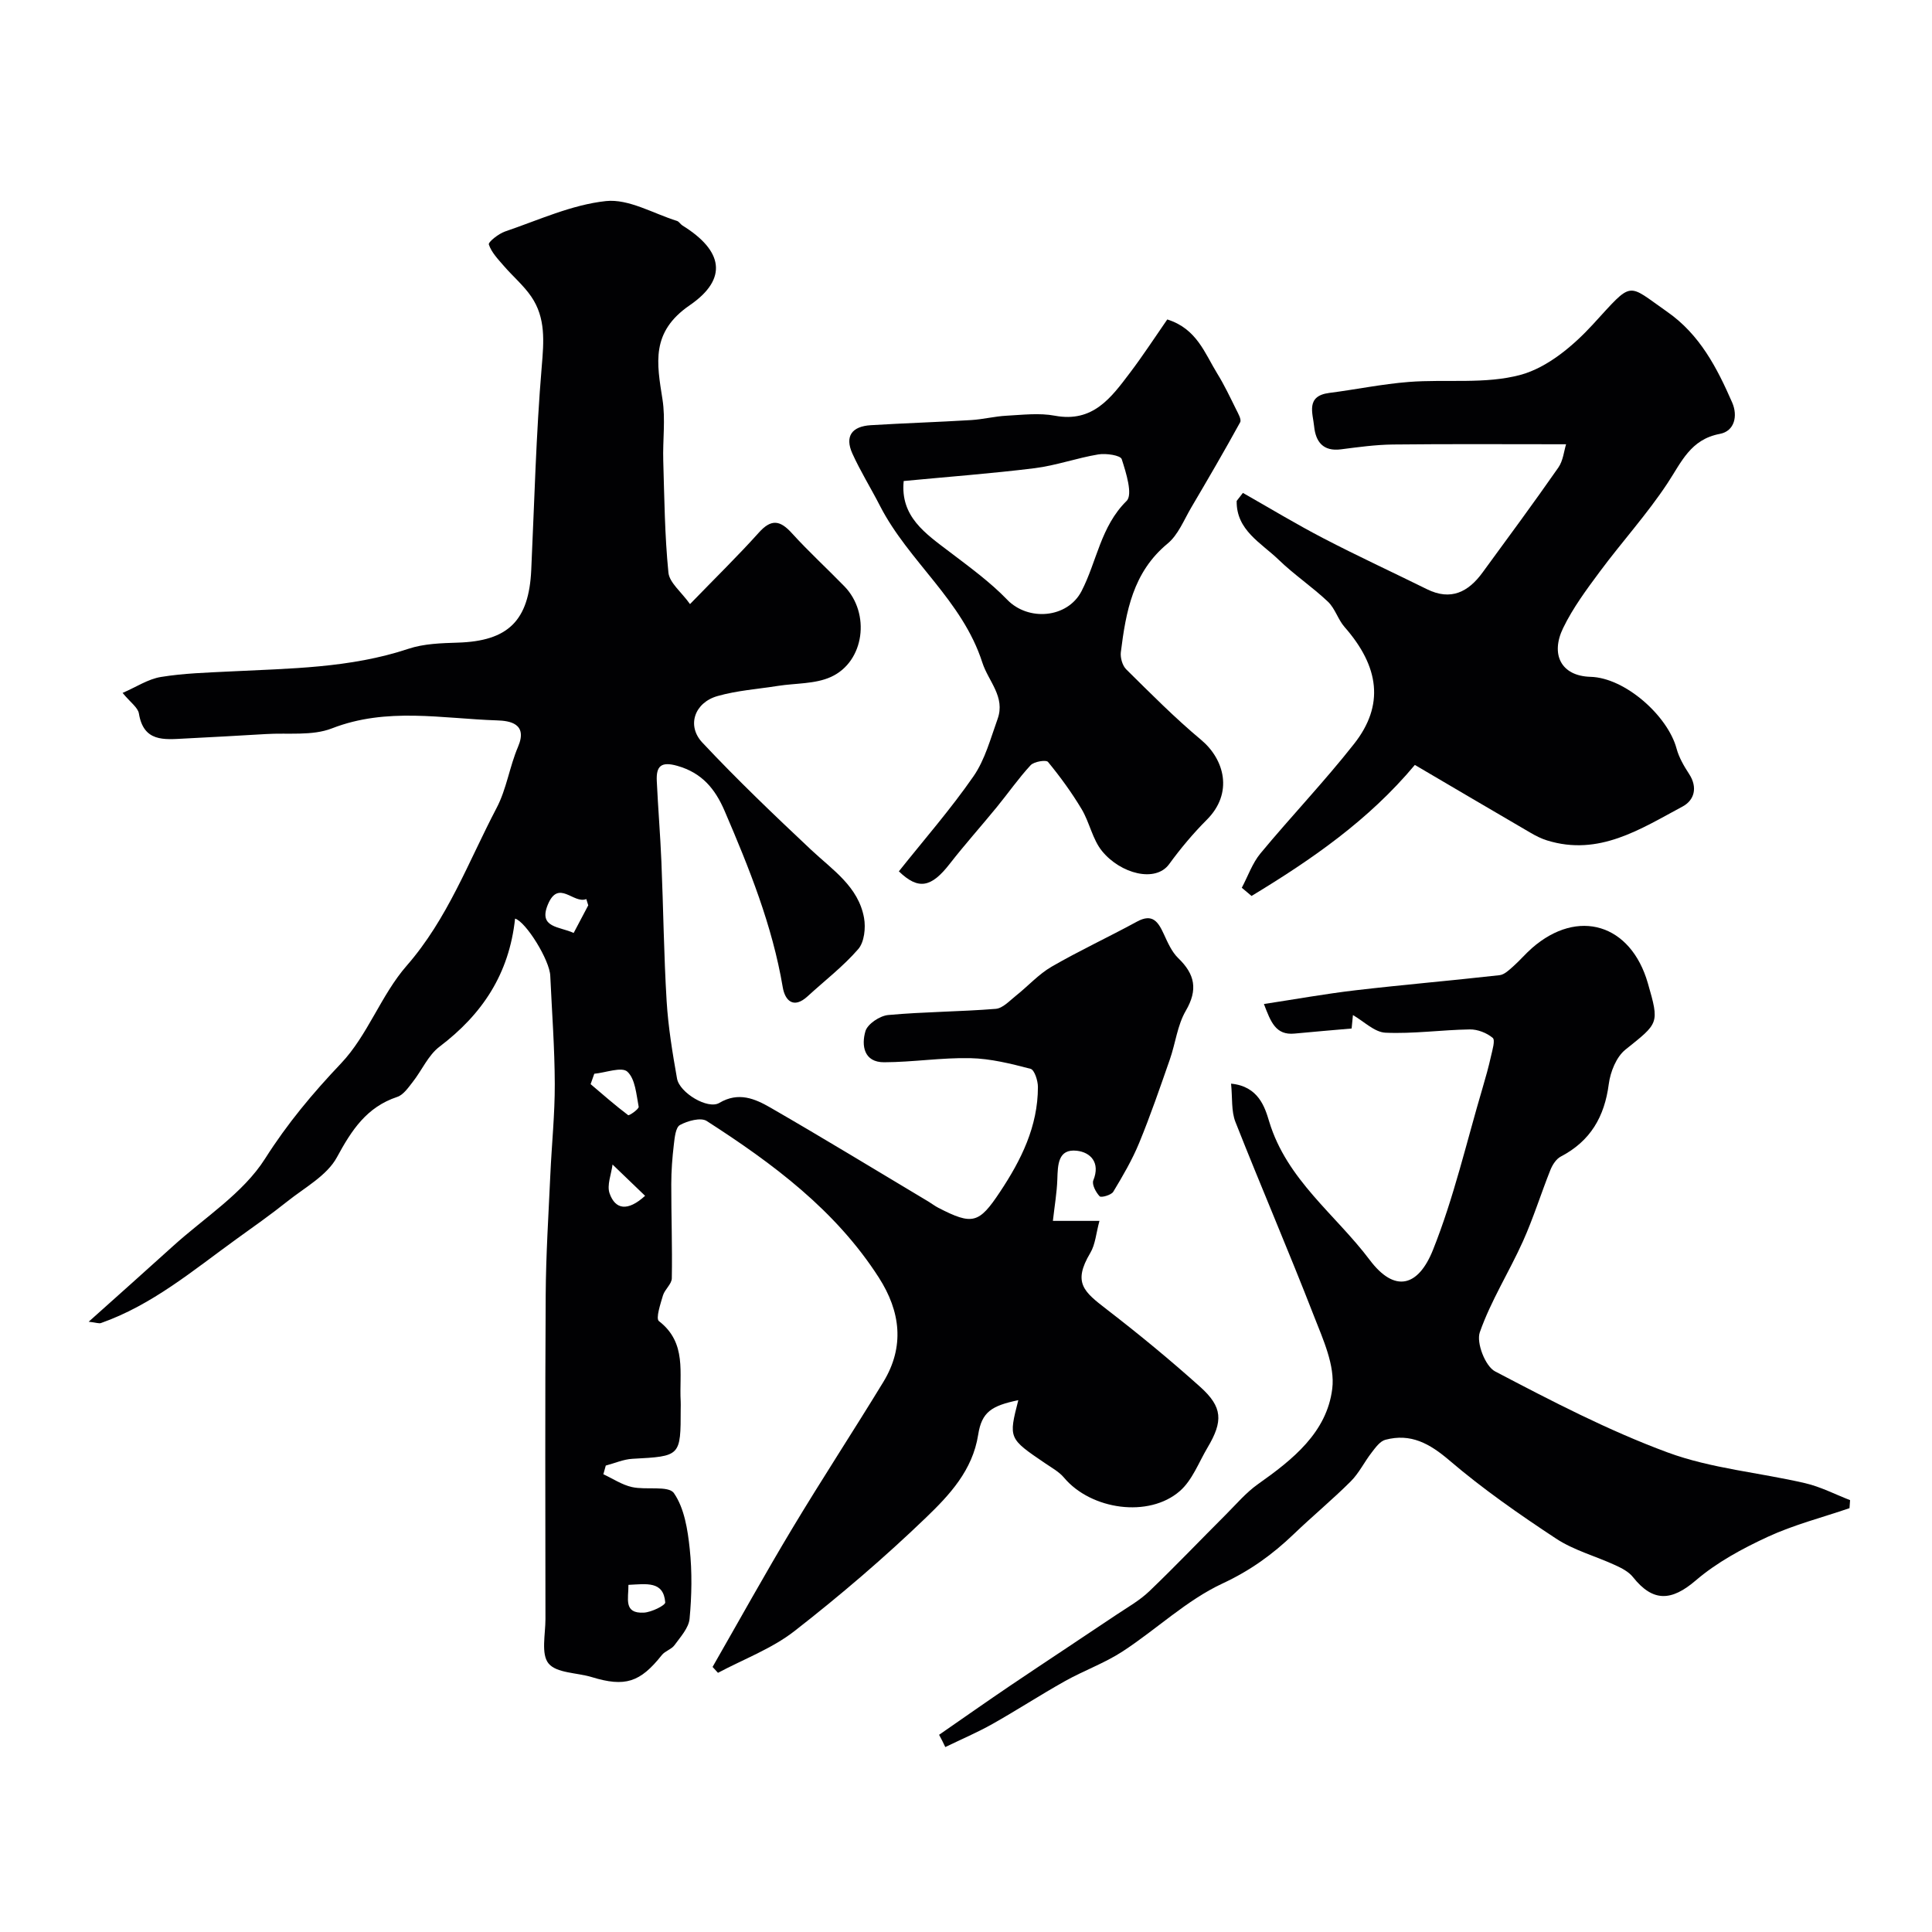
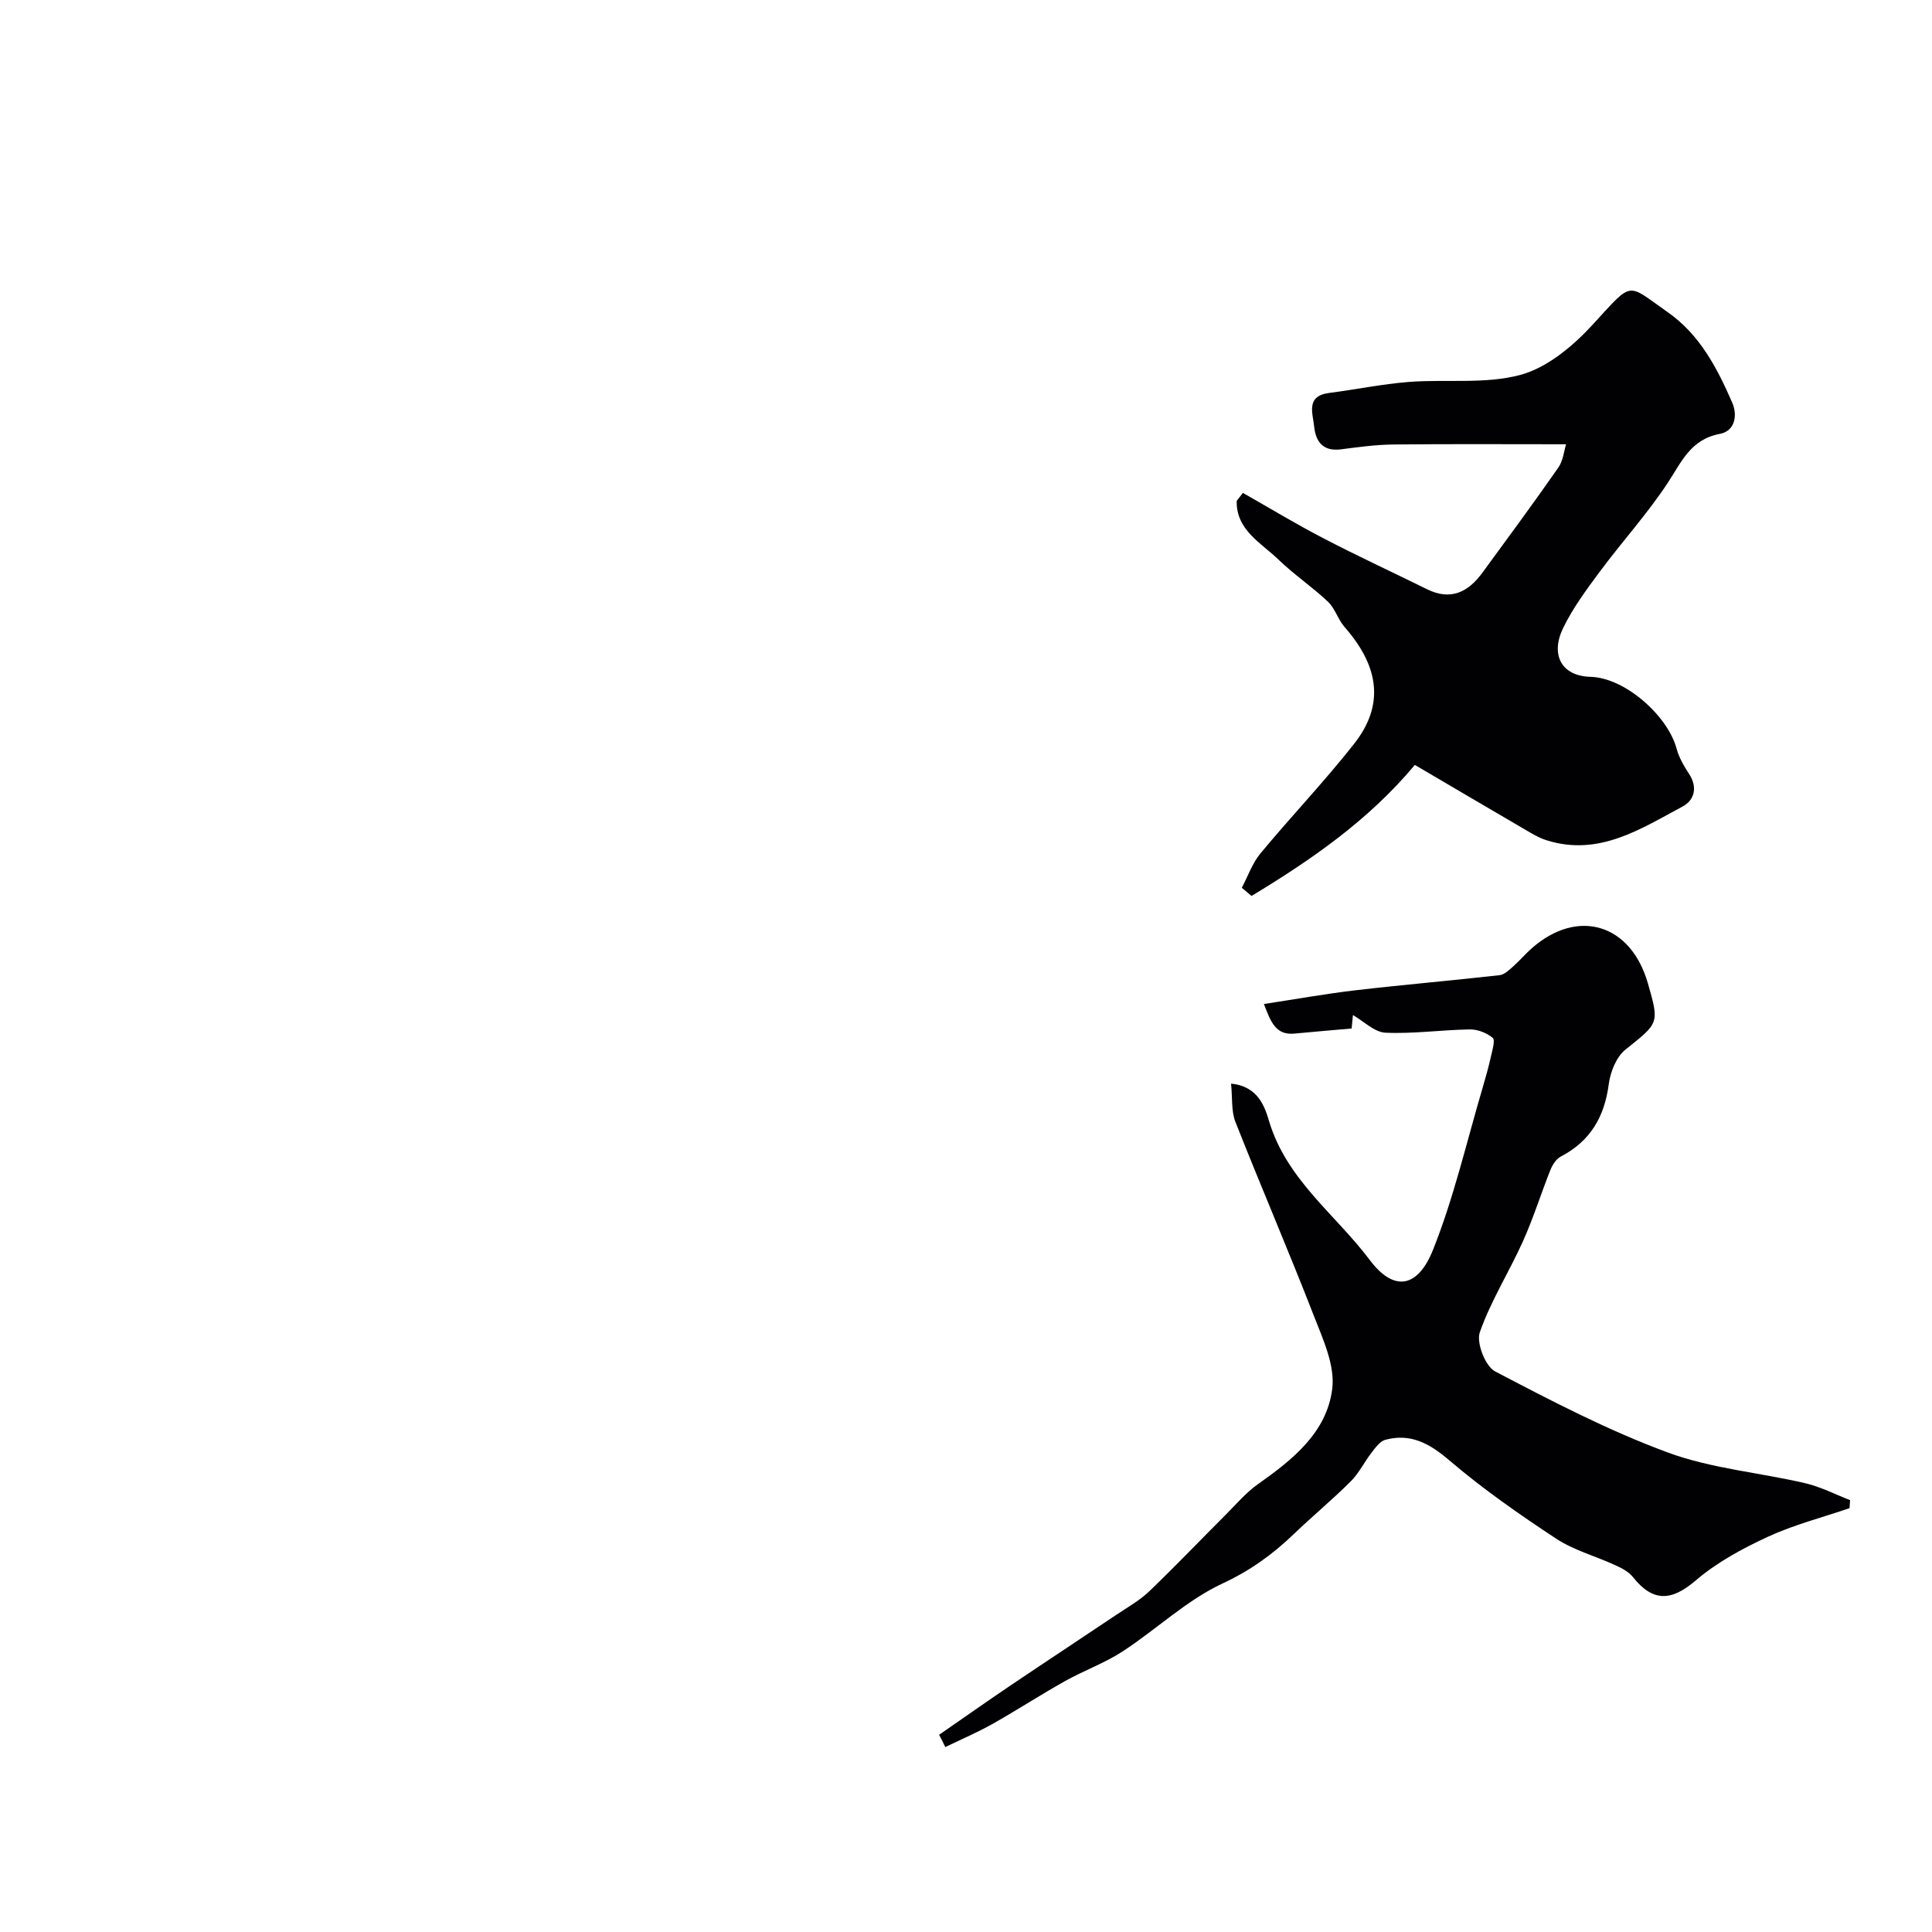
<svg xmlns="http://www.w3.org/2000/svg" enable-background="new 0 0 400 400" viewBox="0 0 400 400">
  <g fill="#010103">
-     <path d="m106.64 190.19c-1.23 11.51-6.83 19.84-15.65 26.52-2.34 1.77-3.64 4.89-5.54 7.3-.92 1.17-1.93 2.67-3.2 3.09-6.34 2.11-9.43 6.85-12.49 12.49-2.06 3.81-6.68 6.28-10.3 9.17-3.41 2.72-6.99 5.24-10.53 7.79-8.93 6.45-17.41 13.63-28.02 17.37-.42.15-.97-.09-2.55-.27 6.18-5.54 11.83-10.55 17.42-15.62 6.53-5.93 14.54-10.95 19.1-18.14 4.64-7.31 9.84-13.52 15.73-19.73 5.51-5.8 8.28-14.14 13.58-20.21 8.5-9.73 12.81-21.59 18.63-32.68 2.06-3.92 2.68-8.56 4.44-12.67 2.07-4.85-1.82-5.37-4.32-5.45-11.41-.37-22.86-2.77-34.21 1.65-4.1 1.6-9.1.89-13.69 1.18-5.63.35-11.25.63-16.88.93-4.19.22-8.43.74-9.4-5.18-.21-1.26-1.77-2.31-3.38-4.27 2.83-1.22 5.28-2.87 7.93-3.3 4.69-.77 9.51-.9 14.28-1.14 12.44-.63 24.91-.68 36.96-4.69 3.2-1.07 6.8-1.17 10.23-1.28 10.42-.32 14.73-4.52 15.21-15.07.65-14.03.99-28.09 2.17-42.07.44-5.22.85-10.08-2.16-14.49-1.59-2.33-3.83-4.21-5.69-6.37-1.19-1.38-2.56-2.79-3.1-4.43-.17-.5 2.01-2.23 3.35-2.69 6.91-2.35 13.78-5.54 20.89-6.3 4.71-.5 9.81 2.58 14.71 4.11.44.14.72.69 1.14.95 8.35 5.17 9.53 10.99 1.5 16.51-8.1 5.56-6.82 11.98-5.64 19.48.65 4.13.03 8.45.16 12.69.23 7.73.3 15.49 1.07 23.18.21 2.09 2.64 3.96 4.47 6.52 5.27-5.44 9.92-9.98 14.25-14.8 2.57-2.87 4.39-2.58 6.83.11 3.47 3.82 7.29 7.32 10.89 11.02 5.42 5.58 4.18 15.58-2.79 18.75-3.27 1.49-7.31 1.28-11 1.86-4.17.66-8.44.95-12.48 2.1-4.75 1.34-6.45 6.12-3.14 9.64 7.21 7.69 14.84 14.98 22.52 22.2 4.43 4.16 9.78 7.6 10.95 14.09.37 2.06.06 5.01-1.2 6.46-3.11 3.59-6.96 6.54-10.49 9.78-2.94 2.69-4.68.84-5.14-1.88-2.16-12.79-6.95-24.66-12.02-36.47-1.98-4.61-4.7-7.92-9.81-9.37-3.41-.97-4.39.11-4.25 3.13.26 5.6.73 11.2.96 16.8.4 9.6.5 19.21 1.08 28.79.33 5.37 1.21 10.72 2.15 16.02.52 2.94 6.37 6.46 8.75 5.05 3.99-2.37 7.41-.86 10.59.97 10.98 6.33 21.81 12.94 32.69 19.44.7.42 1.35.93 2.07 1.3 7.08 3.65 8.42 3.26 12.75-3.26 4.41-6.63 7.87-13.59 7.87-21.76 0-1.3-.72-3.54-1.52-3.75-4.08-1.07-8.29-2.12-12.47-2.21-5.94-.13-11.89.83-17.84.85-4.23.02-4.74-3.51-3.88-6.44.44-1.49 2.98-3.18 4.7-3.34 7.4-.68 14.87-.68 22.28-1.28 1.46-.12 2.86-1.67 4.17-2.71 2.5-1.98 4.69-4.45 7.4-6.02 5.76-3.33 11.82-6.14 17.67-9.33 3.24-1.77 4.4.07 5.56 2.59.81 1.75 1.63 3.66 2.97 4.96 3.47 3.34 4.13 6.53 1.57 10.92-1.74 2.99-2.13 6.74-3.3 10.08-2.02 5.78-4 11.57-6.33 17.23-1.45 3.53-3.4 6.87-5.38 10.15-.42.69-2.51 1.27-2.82.94-.78-.82-1.65-2.46-1.31-3.3 1.5-3.69-.59-5.81-3.41-6.13-3.92-.44-3.94 2.93-4.04 5.9-.09 2.75-.57 5.49-.92 8.62h9.64c-.7 2.55-.84 4.87-1.9 6.64-3.69 6.2-1.31 8.04 3.43 11.7 6.63 5.11 13.1 10.44 19.33 16.03 4.66 4.18 4.77 7.1 1.51 12.58-1.82 3.07-3.15 6.74-5.72 8.98-6.43 5.62-18.39 3.89-23.98-2.76-1.02-1.22-2.54-2.05-3.89-2.97-7.6-5.16-7.61-5.15-5.58-13.08-5.54 1.16-7.57 2.43-8.31 7.16-1.16 7.39-5.96 12.49-10.8 17.15-8.64 8.31-17.79 16.14-27.25 23.51-4.68 3.64-10.51 5.8-15.82 8.63-.37-.41-.74-.81-1.12-1.22 5.48-9.56 10.82-19.21 16.49-28.65 6.13-10.21 12.66-20.17 18.86-30.34 4.47-7.33 3.56-14.62-.92-21.61-8.97-13.99-21.97-23.63-35.64-32.43-1.23-.79-3.96-.03-5.54.83-.91.5-1.1 2.63-1.27 4.07-.32 2.7-.53 5.44-.53 8.16-.01 6.51.23 13.02.11 19.52-.02 1.18-1.45 2.28-1.83 3.53-.52 1.77-1.53 4.78-.84 5.32 5.86 4.51 4.17 10.81 4.51 16.64.03.5 0 1 0 1.5 0 9.89 0 9.83-9.99 10.37-1.86.1-3.68.92-5.52 1.4-.17.6-.33 1.2-.5 1.8 1.97.91 3.85 2.19 5.92 2.65 2.94.66 7.57-.36 8.69 1.26 2.16 3.12 2.85 7.55 3.27 11.53.51 4.78.42 9.68-.03 14.47-.18 1.91-1.88 3.76-3.12 5.47-.63.87-1.96 1.21-2.63 2.06-4.5 5.67-7.62 6.66-14.52 4.55-3.06-.93-7.28-.8-8.93-2.82-1.59-1.94-.64-6.04-.64-9.19-.02-22.37-.09-44.73.05-67.1.05-8.29.58-16.58.96-24.87.28-6.27.94-12.53.92-18.8-.02-7.46-.59-14.91-.93-22.36-.09-3.26-5.06-11.26-7.29-11.89zm16.4 32.12c-.25.72-.51 1.43-.76 2.15 2.56 2.17 5.09 4.4 7.77 6.42.21.16 2.27-1.28 2.18-1.74-.49-2.55-.7-5.76-2.35-7.27-1.18-1.06-4.49.22-6.84.44zm-1.25-34.87c-.13-.43-.27-.87-.4-1.3-2.66 1.09-5.75-4.21-7.97 1.16-2 4.84 2.44 4.49 5.35 5.86 1.06-2.02 2.04-3.87 3.02-5.72zm11.77 60.14c-2.27-2.19-4.51-4.34-6.74-6.48-.25 2.01-1.21 4.27-.61 5.98 1.17 3.32 3.7 3.82 7.35.5zm-3.45 80.55c.04 2.82-1.08 5.96 3.18 5.75 1.58-.08 4.49-1.51 4.44-2.13-.36-4.47-3.88-3.8-7.62-3.62z" />
    <path d="m194.43 359.17c4.93-3.41 9.84-6.87 14.81-10.23 7.3-4.92 14.65-9.75 21.96-14.66 2.3-1.54 4.77-2.93 6.75-4.83 5.39-5.16 10.54-10.57 15.82-15.84 2.17-2.17 4.19-4.57 6.66-6.32 7.19-5.08 14.28-10.7 15.4-19.78.59-4.78-1.89-10.18-3.77-14.99-5.24-13.49-10.97-26.78-16.28-40.24-.88-2.24-.6-4.95-.9-7.92 5.71.54 7.02 4.95 7.89 7.84 3.65 12.07 13.74 19.25 20.81 28.65 5.17 6.88 10.05 5.58 13.11-2.09 4.32-10.81 6.94-22.3 10.26-33.51.64-2.17 1.25-4.35 1.74-6.55.29-1.29.92-3.35.36-3.82-1.23-1.03-3.13-1.78-4.75-1.75-5.82.09-11.65.94-17.45.68-2.28-.1-4.47-2.35-6.74-3.65-.07.73-.2 2.1-.27 2.78-4.18.37-7.99.68-11.8 1.05-3.94.39-4.94-2.43-6.36-6.12 6.51-.99 12.71-2.11 18.94-2.84 9.94-1.16 19.91-2.01 29.85-3.13.99-.11 1.96-1.06 2.79-1.79 1.37-1.21 2.56-2.63 3.93-3.83 9.51-8.32 20.45-4.99 23.98 7.28 2.43 8.43 2.26 8.22-4.65 13.76-1.88 1.51-3.11 4.6-3.44 7.12-.88 6.77-3.8 11.81-9.93 15.01-.95.49-1.73 1.71-2.15 2.76-1.96 4.91-3.53 9.99-5.7 14.81-2.85 6.33-6.64 12.3-8.92 18.81-.76 2.17 1.13 7.04 3.16 8.1 11.65 6.11 23.41 12.23 35.72 16.78 9.04 3.34 19 4.16 28.49 6.37 3.19.74 6.2 2.31 9.29 3.51-.04.55-.08 1.1-.12 1.66-5.67 1.94-11.53 3.44-16.94 5.94-5.25 2.43-10.54 5.29-14.9 9.03-5 4.28-8.84 4.54-13-.71-.88-1.11-2.35-1.86-3.69-2.47-4.06-1.87-8.53-3.06-12.21-5.48-7.62-5.02-15.17-10.28-22.1-16.2-4.11-3.51-8-5.66-13.25-4.27-1.11.29-2.06 1.62-2.85 2.65-1.51 1.94-2.61 4.26-4.33 5.97-3.79 3.78-7.93 7.2-11.79 10.91-4.38 4.2-9.01 7.55-14.72 10.21-7.46 3.47-13.7 9.5-20.7 14.07-3.74 2.44-8.05 3.97-11.97 6.17-5.07 2.84-9.95 6.02-15.01 8.87-3.15 1.77-6.49 3.19-9.75 4.77-.39-.86-.83-1.7-1.28-2.54z" />
    <path d="m257.33 102.05c5.57 3.16 11.06 6.49 16.75 9.44 7.04 3.66 14.26 6.99 21.38 10.51 4.93 2.43 8.55.56 11.48-3.46 5.28-7.21 10.59-14.41 15.7-21.74 1-1.44 1.17-3.45 1.6-4.82-12.36 0-24.1-.08-35.83.05-3.6.04-7.2.54-10.78 1-3.7.48-5.23-1.58-5.55-4.73-.28-2.78-1.78-6.32 3.13-6.95 5.49-.7 10.94-1.84 16.44-2.27 7.75-.61 15.87.51 23.19-1.48 5.55-1.51 10.88-6 14.94-10.42 8.43-9.19 6.91-8.55 15.39-2.63 6.77 4.72 10.32 11.61 13.46 18.79 1.2 2.75.5 5.92-2.55 6.49-6.08 1.14-7.94 5.82-10.83 10.2-4.22 6.4-9.43 12.13-14.01 18.3-2.77 3.73-5.6 7.54-7.61 11.7-2.64 5.43-.46 9.93 5.67 10.1 7.18.19 16 8.1 17.81 14.84.5 1.86 1.53 3.63 2.6 5.27 1.83 2.8 1.08 5.44-1.35 6.74-8.72 4.67-17.32 10.35-28.06 7.02-1.2-.37-2.36-.96-3.45-1.6-8.1-4.72-16.17-9.48-23.92-14.03-9.6 11.49-21.45 19.64-33.81 27.13-.67-.57-1.35-1.13-2.02-1.7 1.27-2.39 2.18-5.08 3.87-7.12 6.35-7.66 13.25-14.88 19.4-22.7 6.25-7.95 5.25-15.92-1.99-24.16-1.37-1.56-1.96-3.84-3.44-5.24-3.24-3.07-7.01-5.59-10.21-8.69-3.62-3.5-8.8-6.11-8.69-12.18.42-.56.86-1.11 1.29-1.66z" />
-     <path d="m186.1 180.4c5.18-6.51 10.7-12.82 15.44-19.66 2.4-3.46 3.54-7.83 5-11.88 1.65-4.6-1.9-7.79-3.15-11.66-4.15-12.94-15.3-20.95-21.21-32.49-1.86-3.63-4.03-7.11-5.71-10.82-1.59-3.53-.14-5.62 3.83-5.86 6.92-.42 13.86-.64 20.78-1.06 2.44-.15 4.84-.77 7.28-.9 3.35-.18 6.81-.61 10.05 0 7.88 1.47 11.64-3.74 15.51-8.85 2.75-3.63 5.23-7.45 7.75-11.08 6.12 1.91 7.77 7.02 10.36 11.22 1.46 2.36 2.65 4.89 3.89 7.39.42.85 1.16 2.11.84 2.68-3.26 5.94-6.68 11.8-10.12 17.64-1.52 2.58-2.71 5.67-4.91 7.48-7.17 5.92-8.62 14.07-9.67 22.46-.14 1.14.31 2.77 1.1 3.56 5.06 5 10.08 10.07 15.53 14.62 4.8 4.02 6.72 10.97 1.17 16.53-2.83 2.83-5.44 5.95-7.8 9.19-2.83 3.9-10.08 1.98-13.89-2.7-1.98-2.42-2.58-5.92-4.22-8.67-2.05-3.43-4.43-6.7-6.97-9.79-.4-.48-2.9-.08-3.6.68-2.52 2.72-4.65 5.8-7.01 8.68-3.22 3.94-6.62 7.73-9.74 11.74-3.83 4.92-6.49 5.46-10.53 1.55zm1-80.81c-.74 7.39 4.53 10.89 9.53 14.69 4.1 3.12 8.33 6.19 11.89 9.87 4.37 4.53 12.49 3.86 15.4-1.76 3.18-6.15 3.95-13.38 9.33-18.68 1.32-1.3-.1-5.84-1.01-8.65-.26-.8-3.24-1.24-4.83-.98-4.42.73-8.73 2.29-13.16 2.85-8.96 1.11-17.96 1.78-27.15 2.66z" />
  </g>
</svg>